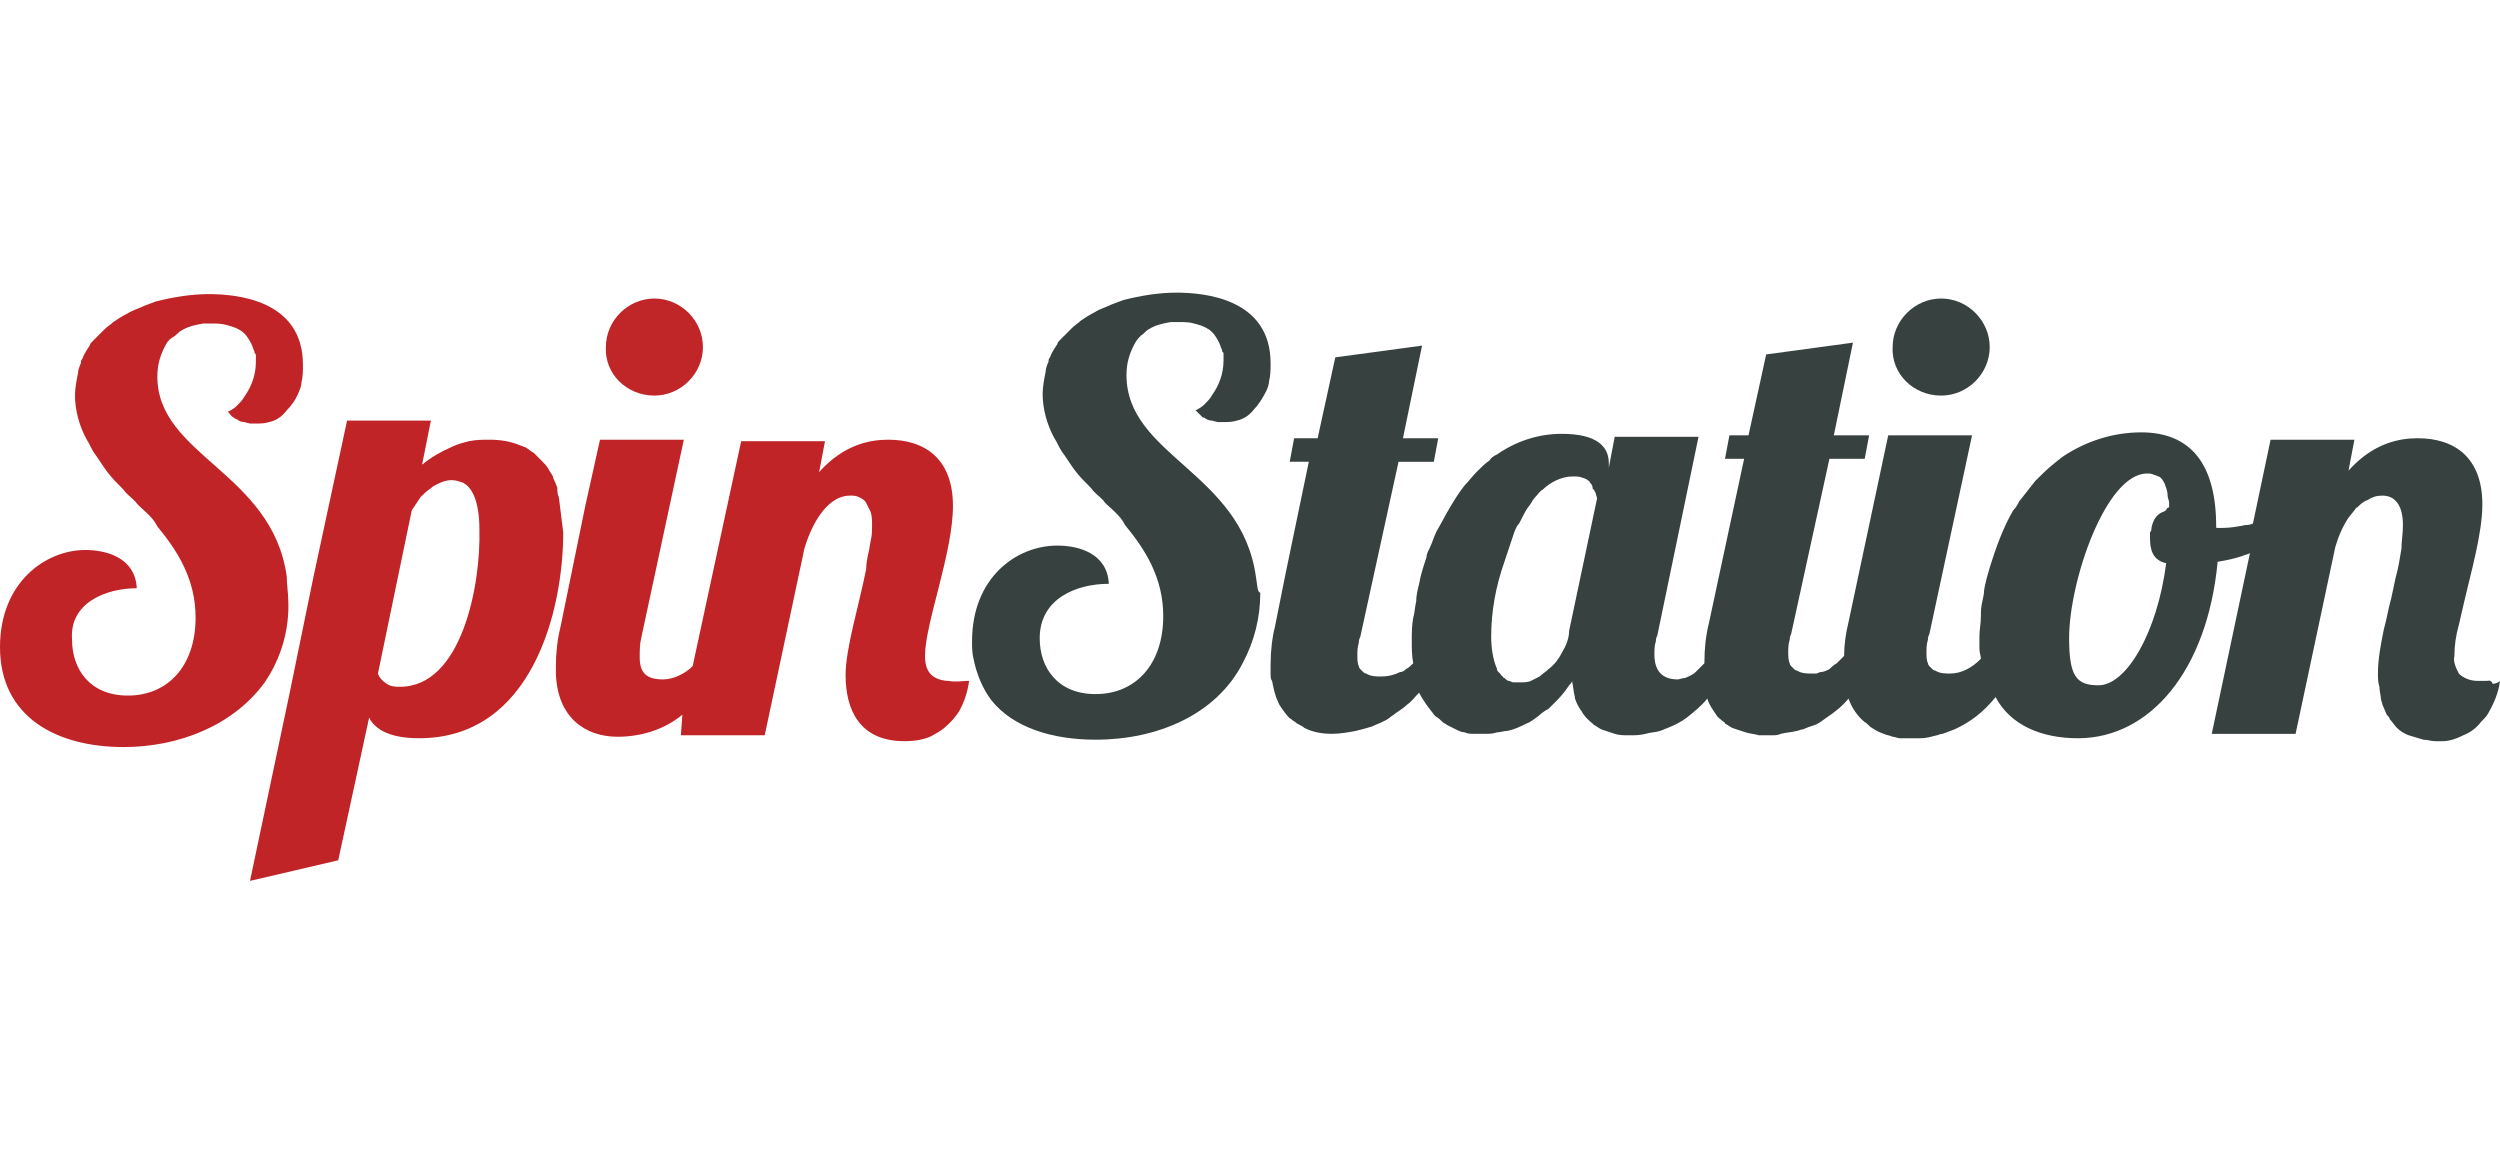
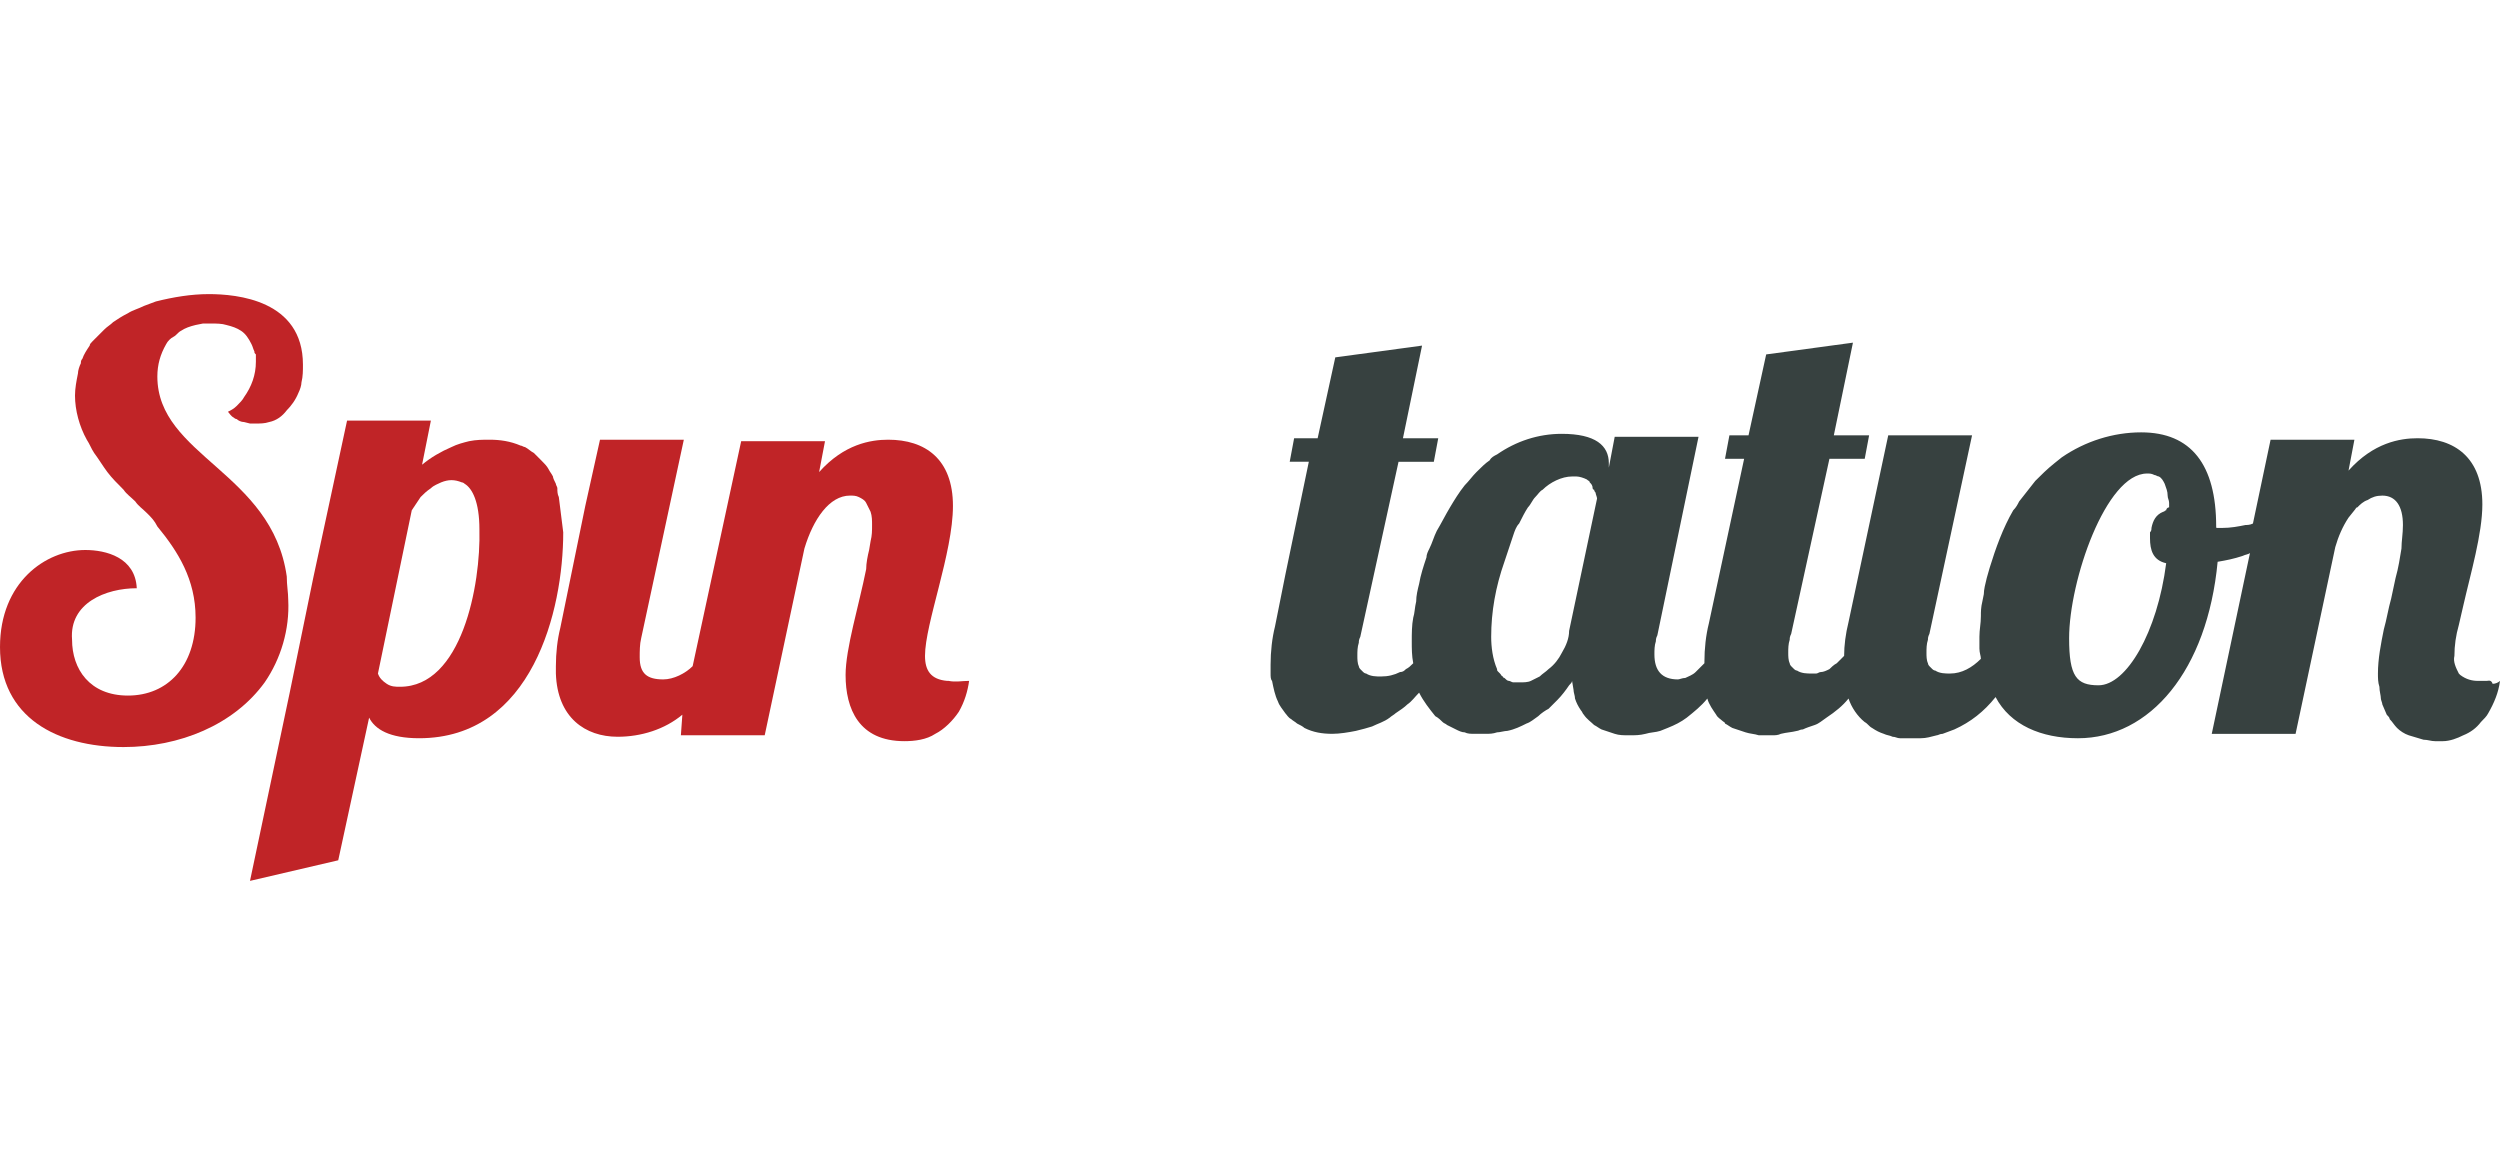
<svg xmlns="http://www.w3.org/2000/svg" version="1.1" id="Layer_1" x="0px" y="0px" width="170px" height="80px" viewBox="0 0 170 80" style="enable-background:new 0 0 170 80;" xml:space="preserve">
  <style type="text/css">
	.st0{fill:#C02427;}
	.st1{fill:#374140;}
	.st2{fill:#C02628;}
</style>
  <g>
    <g>
      <path class="st0" d="M38,33.8c-0.1-0.2-0.1-0.4-0.1-0.6c0-0.1-0.1-0.2-0.1-0.3c-0.1-0.2-0.2-0.4-0.2-0.5c-0.1-0.2-0.2-0.3-0.3-0.5    c-0.1-0.2-0.3-0.4-0.5-0.6c-0.2-0.2-0.3-0.3-0.5-0.5c-0.2-0.1-0.4-0.3-0.6-0.4c-0.1,0-0.2-0.1-0.3-0.1c-0.7-0.3-1.4-0.4-2.1-0.4    c-0.5,0-0.9,0-1.4,0.1c-0.4,0.1-0.8,0.2-1.2,0.4c-0.7,0.3-1.4,0.7-2,1.2l0.6-3h-5.7l-2.3,10.7l-1.6,7.8L17,59.9l6-1.4l2.1-9.7    c0.4,0.8,1.4,1.4,3.4,1.4c7.7,0,9.8-8.7,9.8-14C38.2,35.4,38.1,34.6,38,33.8L38,33.8z M27.2,46.7c-0.3,0-0.6,0-0.9-0.2    c-0.3-0.2-0.5-0.4-0.6-0.7L28,34.7c0.2-0.3,0.4-0.6,0.6-0.9c0.2-0.2,0.4-0.4,0.7-0.6c0.2-0.2,0.5-0.3,0.7-0.4    c0.5-0.2,0.9-0.2,1.4,0c0.1,0,0.2,0.1,0.2,0.1c0.5,0.3,1,1.2,1,3.1C32.7,39.8,31.4,46.7,27.2,46.7z" />
-       <path class="st1" d="M85.4,39.2c-1-7.1-8.8-8.2-8.8-13.7c0-0.8,0.2-1.5,0.6-2.2c0.1-0.2,0.3-0.4,0.4-0.5c0.2-0.1,0.3-0.3,0.5-0.4    c0.3-0.2,0.6-0.3,1-0.4l0.5-0.1c0.2,0,0.4,0,0.6,0c0.3,0,0.7,0,1,0.1c0.4,0.1,0.7,0.2,1,0.4c0.3,0.2,0.5,0.5,0.7,0.9    c0.1,0.2,0.1,0.3,0.2,0.5c0,0.1,0,0.1,0.1,0.2c0,0.2,0,0.3,0,0.5c0,0.9-0.3,1.7-0.8,2.4c-0.1,0.2-0.3,0.4-0.5,0.6    c-0.2,0.2-0.4,0.3-0.6,0.4c0.1,0.1,0.1,0.1,0.2,0.2c0.1,0.1,0.1,0.1,0.2,0.2c0.1,0.1,0.1,0.1,0.2,0.1c0.1,0.1,0.3,0.2,0.5,0.2    l0.4,0.1c0.1,0,0.3,0,0.4,0c0.3,0,0.6,0,0.9-0.1c0.5-0.1,0.9-0.4,1.2-0.8c0.3-0.3,0.6-0.8,0.8-1.2c0.1-0.2,0.2-0.5,0.2-0.7    c0.1-0.4,0.1-0.8,0.1-1.2c0-4.4-4.5-4.8-6.4-4.8c-1.2,0-2.4,0.2-3.6,0.5c-0.3,0.1-0.5,0.2-0.8,0.3c-0.4,0.2-0.8,0.3-1.1,0.5    c-0.4,0.2-0.7,0.4-1,0.6c-0.2,0.2-0.4,0.3-0.6,0.5c-0.3,0.3-0.5,0.5-0.8,0.8c-0.1,0.1-0.2,0.2-0.2,0.3c-0.2,0.3-0.4,0.6-0.5,0.9    c-0.1,0.1-0.1,0.2-0.1,0.3c-0.1,0.2-0.2,0.5-0.2,0.7c-0.1,0.5-0.2,1-0.2,1.5c0,1,0.3,2.1,0.8,3c0.2,0.3,0.3,0.6,0.5,0.9    c0.3,0.4,0.6,0.9,0.9,1.3c0.3,0.4,0.7,0.8,1.1,1.2c0.2,0.3,0.5,0.5,0.8,0.8c0.2,0.3,0.5,0.5,0.8,0.8c0.3,0.3,0.5,0.5,0.7,0.9    c1.4,1.7,2.6,3.6,2.6,6.2c0,3.3-1.9,5.3-4.6,5.3c-2.6,0-3.8-1.8-3.8-3.8c0-2.7,2.5-3.7,4.7-3.7c-0.1-2.1-2.1-2.6-3.5-2.6    c-2.8,0-5.8,2.2-5.8,6.5c0,0.4,0,0.8,0.1,1.2c0.2,1,0.6,2,1.2,2.8c1.5,1.9,4.2,2.7,7.1,2.7c4.2,0,8.2-1.7,10-5.2    c0.8-1.5,1.2-3.1,1.2-4.8C85.5,40.3,85.5,39.8,85.4,39.2z" />
-       <path class="st1" d="M132,26.9c1.8,0,3.3-1.5,3.3-3.3c0-1.8-1.5-3.3-3.3-3.3c-1.8,0-3.3,1.5-3.3,3.3    C128.6,25.4,130.1,26.9,132,26.9z" />
      <path class="st1" d="M169.1,46.3c-0.2,0-0.4,0-0.6,0c-0.4,0-0.8-0.1-1.2-0.4l-0.1-0.1c-0.2-0.4-0.4-0.8-0.3-1.2    c0-0.7,0.1-1.4,0.3-2.1c0.1-0.4,0.2-0.9,0.3-1.3c0.5-2.2,1.3-4.9,1.3-6.9c0-3.2-1.9-4.5-4.4-4.5c-1.2,0-3,0.3-4.7,2.2l0.4-2.1    h-5.7l-1.2,5.7c-0.2,0.1-0.4,0.1-0.5,0.1c-0.5,0.1-1,0.2-1.6,0.2h-0.2c0,0-0.1,0-0.1,0c-0.1,0-0.1,0-0.1-0.1    c0-4.2-1.7-6.4-5.1-6.4c-1.9,0-3.8,0.6-5.4,1.7l-0.5,0.4c-0.5,0.4-0.9,0.8-1.3,1.2c-0.4,0.5-0.7,0.9-1.1,1.4    c-0.1,0.2-0.2,0.4-0.4,0.6c-0.7,1.2-1.2,2.6-1.6,3.9l-0.2,0.7c-0.1,0.4-0.2,0.8-0.2,1.1l-0.1,0.5c-0.1,0.4-0.1,0.7-0.1,1    c0,0.5-0.1,0.9-0.1,1.4c0,0.3,0,0.5,0,0.8c0,0.3,0.1,0.5,0.1,0.7c-0.6,0.6-1.3,1-2.1,1c-0.3,0-0.7,0-1-0.2c-0.1,0-0.2-0.1-0.2-0.1    c-0.1-0.1-0.1-0.1-0.2-0.2c-0.1-0.1-0.1-0.2-0.1-0.2c-0.1-0.2-0.1-0.5-0.1-0.7c0-0.3,0-0.6,0.1-0.9c0-0.1,0-0.2,0.1-0.4l2.9-13.5    h-5.7l-2.7,12.7c-0.2,0.8-0.3,1.6-0.3,2.3c-0.2,0.2-0.3,0.3-0.5,0.5c-0.2,0.1-0.4,0.3-0.5,0.4c-0.2,0.1-0.4,0.2-0.6,0.2    c-0.1,0-0.2,0.1-0.3,0.1c-0.1,0-0.2,0-0.3,0c-0.3,0-0.7,0-1-0.2c-0.1,0-0.2-0.1-0.2-0.1c-0.1-0.1-0.1-0.1-0.2-0.2    c-0.1-0.1-0.1-0.2-0.1-0.2c-0.1-0.2-0.1-0.5-0.1-0.7c0-0.3,0-0.6,0.1-0.9c0-0.1,0-0.2,0.1-0.4l2.6-11.9h2.4l0.3-1.6h-2.4l1.3-6.3    l-5.9,0.8l-1.2,5.5h-1.3l-0.3,1.6h1.3l-2.4,11.2c-0.2,0.8-0.3,1.7-0.3,2.6v0.1c-0.2,0.2-0.4,0.4-0.6,0.6c-0.2,0.2-0.5,0.3-0.7,0.4    c-0.2,0-0.4,0.1-0.5,0.1c-1.1,0-1.6-0.6-1.6-1.7c0-0.3,0-0.6,0.1-0.9c0-0.1,0-0.2,0.1-0.4l2.8-13.5h-5.7l-0.4,2.1v-0.3    c0-1.2-0.9-2-3.2-2c-1.6,0-3.1,0.5-4.4,1.4c-0.2,0.1-0.4,0.2-0.5,0.4c-0.3,0.2-0.6,0.5-0.9,0.8c-0.3,0.3-0.5,0.6-0.8,0.9    c-0.4,0.5-0.7,1-1,1.5c-0.3,0.5-0.6,1.1-0.9,1.6c-0.2,0.4-0.3,0.8-0.5,1.2c-0.1,0.2-0.2,0.4-0.2,0.6c-0.2,0.6-0.4,1.2-0.5,1.8    c-0.1,0.4-0.2,0.8-0.2,1.2c-0.1,0.4-0.1,0.8-0.2,1.1c-0.1,0.5-0.1,1.1-0.1,1.6c0,0.5,0,1,0.1,1.5c-0.2,0.2-0.3,0.3-0.5,0.4    c-0.1,0.1-0.2,0.2-0.4,0.2c-0.4,0.2-0.8,0.3-1.3,0.3c-0.3,0-0.7,0-1-0.2c-0.1,0-0.2-0.1-0.2-0.1c-0.1-0.1-0.1-0.1-0.2-0.2    c-0.1-0.1-0.1-0.2-0.1-0.2c-0.1-0.2-0.1-0.5-0.1-0.7c0-0.3,0-0.6,0.1-0.9c0-0.1,0-0.2,0.1-0.4l2.6-11.9h2.4l0.3-1.6h-2.4l1.3-6.3    l-5.9,0.8l-1.2,5.5H88l-0.3,1.6H89l-1.6,7.7l-0.7,3.5c-0.2,0.8-0.3,1.7-0.3,2.6c0,0.2,0,0.4,0,0.6c0,0.2,0,0.4,0.1,0.5    c0.1,0.5,0.2,1,0.4,1.4c0.1,0.3,0.3,0.5,0.5,0.8c0.1,0.1,0.2,0.3,0.4,0.4c0.1,0.1,0.3,0.2,0.4,0.3c0.2,0.1,0.4,0.2,0.5,0.3    c0.6,0.3,1.2,0.4,1.9,0.4c0.5,0,1.1-0.1,1.6-0.2c0.4-0.1,0.8-0.2,1.1-0.3c0.4-0.2,0.8-0.3,1.2-0.6c0.1-0.1,0.3-0.2,0.4-0.3    c0.3-0.2,0.6-0.4,0.8-0.6c0.3-0.2,0.5-0.5,0.8-0.8c0.3,0.6,0.7,1.1,1.1,1.6c0.2,0.1,0.4,0.3,0.5,0.4c0.1,0.1,0.2,0.1,0.3,0.2    c0.2,0.1,0.4,0.2,0.6,0.3c0.2,0.1,0.4,0.2,0.6,0.2c0.2,0.1,0.4,0.1,0.7,0.1c0.2,0,0.5,0,0.7,0c0.3,0,0.5,0,0.8-0.1    c0.2,0,0.5-0.1,0.7-0.1c0.5-0.1,0.9-0.3,1.3-0.5c0.3-0.1,0.5-0.3,0.8-0.5c0.2-0.2,0.5-0.4,0.7-0.5c0.2-0.2,0.4-0.4,0.6-0.6    c0.3-0.3,0.6-0.7,0.8-1c0.1-0.1,0.2-0.2,0.2-0.3l0.1,0.6c0,0.2,0.1,0.4,0.1,0.6c0.1,0.3,0.2,0.5,0.4,0.8c0.1,0.1,0.1,0.2,0.2,0.3    c0.2,0.3,0.5,0.5,0.7,0.7c0.2,0.1,0.3,0.2,0.5,0.3c0.3,0.1,0.6,0.2,0.9,0.3c0.3,0.1,0.6,0.1,1,0.1c0.4,0,0.7,0,1.1-0.1    c0.3-0.1,0.7-0.1,1-0.2l0.5-0.2c0.5-0.2,0.9-0.4,1.3-0.7c0.5-0.4,1-0.8,1.4-1.3c0.1,0.4,0.4,0.8,0.6,1.1c0.1,0.2,0.3,0.3,0.4,0.4    c0.1,0.1,0.2,0.1,0.2,0.2c0.2,0.1,0.3,0.2,0.5,0.3c0.3,0.1,0.6,0.2,0.9,0.3c0.3,0.1,0.6,0.1,0.9,0.2h0.3c0.2,0,0.4,0,0.6,0    c0.2,0,0.4,0,0.6-0.1c0.4-0.1,0.7-0.1,1.1-0.2c0.1,0,0.2-0.1,0.4-0.1c0.2-0.1,0.5-0.2,0.8-0.3c0.3-0.1,0.5-0.3,0.8-0.5    c0.6-0.4,1.1-0.8,1.5-1.3c0.2,0.6,0.6,1.2,1.1,1.6c0.2,0.1,0.3,0.3,0.5,0.4c0.3,0.2,0.5,0.3,0.8,0.4c0.2,0.1,0.4,0.1,0.6,0.2    c0.2,0,0.3,0.1,0.5,0.1c0.2,0,0.3,0,0.5,0h0.4c0.1,0,0.3,0,0.5,0c0.4,0,0.7-0.1,1.1-0.2c0.1,0,0.2-0.1,0.4-0.1    c0.3-0.1,0.5-0.2,0.8-0.3c1.1-0.5,2-1.2,2.8-2.2c1,1.9,3.1,2.8,5.6,2.8c4.9,0,8.8-4.6,9.5-12c0.6-0.1,1.1-0.2,1.7-0.4    c0.2-0.1,0.4-0.1,0.5-0.2l-2.6,12.3h5.7l2.7-12.7c0.2-0.7,0.5-1.4,0.9-2l0.4-0.5c0.1-0.1,0.1-0.2,0.2-0.2c0.2-0.2,0.4-0.4,0.7-0.5    c0.3-0.2,0.6-0.3,1-0.3c0.9,0,1.4,0.7,1.4,2c0,0.6-0.1,1.1-0.1,1.6c-0.1,0.6-0.2,1.3-0.4,2c-0.1,0.5-0.2,0.9-0.3,1.4    c-0.2,0.7-0.3,1.4-0.5,2.1c-0.2,1-0.4,2-0.4,3c0,0.3,0,0.6,0.1,0.9c0,0.3,0.1,0.6,0.1,0.8c0,0.1,0.1,0.3,0.1,0.4    c0.1,0.2,0.2,0.5,0.3,0.7c0.1,0.1,0.2,0.2,0.2,0.3c0.2,0.2,0.3,0.4,0.5,0.6c0.2,0.2,0.5,0.4,0.8,0.5c0.3,0.1,0.7,0.2,1,0.3    c0.3,0,0.5,0.1,0.8,0.1c0.2,0,0.3,0,0.5,0c0.5,0,1-0.2,1.4-0.4c0.5-0.2,0.9-0.5,1.2-0.9c0.2-0.2,0.4-0.4,0.5-0.6    c0.4-0.7,0.7-1.4,0.8-2.2c-0.1,0.1-0.3,0.2-0.5,0.2C169.4,46.2,169.2,46.3,169.1,46.3L169.1,46.3z M106.2,44.4    c-0.2,0.4-0.5,0.8-0.9,1.1c-0.2,0.2-0.4,0.3-0.6,0.5c-0.2,0.1-0.4,0.2-0.6,0.3c-0.2,0.1-0.5,0.1-0.7,0.1c-0.2,0-0.3,0-0.5,0    c-0.1,0-0.2-0.1-0.3-0.1c-0.1,0-0.2-0.1-0.3-0.2c-0.1,0-0.1-0.1-0.1-0.1c-0.1,0-0.1-0.1-0.2-0.2c-0.1-0.1-0.1-0.1-0.1-0.1    c-0.1-0.1-0.1-0.1-0.1-0.2c-0.3-0.7-0.4-1.5-0.4-2.2c0-1.7,0.3-3.4,0.9-5.1c0.1-0.3,0.2-0.6,0.3-0.9c0.1-0.3,0.2-0.6,0.3-0.9    c0.1-0.3,0.2-0.6,0.4-0.8c0.2-0.4,0.4-0.8,0.6-1.1c0.2-0.2,0.3-0.5,0.5-0.7c0.2-0.2,0.3-0.4,0.5-0.5c0.5-0.5,1.3-0.9,2-0.9    c0.1,0,0.2,0,0.3,0c0.2,0,0.5,0.1,0.7,0.2c0.1,0.1,0.2,0.1,0.2,0.2c0.1,0.1,0.2,0.2,0.2,0.4c0,0,0,0.1,0.1,0.1c0,0,0,0.1,0.1,0.2    c0,0.1,0.1,0.3,0.1,0.4l-1.9,9C106.7,43.4,106.5,43.9,106.2,44.4L106.2,44.4z M146.3,35.9c0,0.1,0,0.2-0.1,0.3c0,0.1,0,0.3,0,0.4    c0,0.8,0.2,1.5,1.1,1.7c-0.6,4.7-2.7,8.3-4.6,8.3c-1.5,0-2-0.6-2-3.2c0-3.9,2.5-11.2,5.3-11.2c0.2,0,0.3,0,0.5,0.1    c0.1,0,0.2,0.1,0.3,0.1c0.2,0.1,0.3,0.3,0.4,0.5c0.1,0.3,0.2,0.5,0.2,0.8c0,0.2,0.1,0.3,0.1,0.5c0,0.1,0,0.2,0,0.3    c-0.1,0-0.2,0.1-0.2,0.2c-0.1,0-0.1,0.1-0.2,0.1C146.6,35,146.4,35.4,146.3,35.9L146.3,35.9z" />
      <path class="st0" d="M64.5,46.3h-0.1c-1.1-0.1-1.5-0.7-1.5-1.7c0-2.2,1.9-7,1.9-10.2c0-3.2-1.9-4.5-4.4-4.5c-1.2,0-3,0.3-4.7,2.2    l0.4-2.1h-5.7l-3.3,15.3c-0.5,0.5-1.3,0.9-2,0.9c-1.1,0-1.6-0.4-1.6-1.5c0-0.4,0-0.9,0.1-1.3l2.9-13.5h-5.7l-1,4.5l-1.7,8.3    c-0.2,0.8-0.3,1.7-0.3,2.6c0,0.2,0,0.3,0,0.5c0.1,3,2,4.3,4.2,4.3c1.6,0,3.2-0.5,4.4-1.5L46.3,50H52l2.7-12.7    c0.6-2,1.7-3.6,3.1-3.6c0.2,0,0.4,0,0.6,0.1c0.2,0.1,0.4,0.2,0.5,0.4c0.1,0.2,0.2,0.4,0.3,0.6c0.1,0.3,0.1,0.6,0.1,0.9    c0,0.4,0,0.7-0.1,1.1l-0.1,0.6c-0.1,0.4-0.2,0.9-0.2,1.3c-0.5,2.5-1.4,5.4-1.4,7.2c0,2.3,0.9,4.5,4,4.5c0.7,0,1.5-0.1,2.1-0.5    c0.6-0.3,1.2-0.9,1.6-1.5c0.4-0.7,0.6-1.4,0.7-2.1C65.4,46.3,65,46.4,64.5,46.3L64.5,46.3z" />
      <path class="st0" d="M19.5,39.2c-1-7.1-8.8-8.2-8.8-13.6c0-0.8,0.2-1.5,0.6-2.2c0.1-0.2,0.3-0.4,0.5-0.5c0.2-0.1,0.3-0.3,0.5-0.4    c0.3-0.2,0.6-0.3,1-0.4l0.5-0.1c0.2,0,0.4,0,0.6,0c0.3,0,0.7,0,1,0.1c0.4,0.1,0.7,0.2,1,0.4c0.3,0.2,0.5,0.5,0.7,0.9    c0.1,0.2,0.1,0.3,0.2,0.5c0,0.1,0,0.1,0.1,0.2c0,0.2,0,0.3,0,0.5c0,0.9-0.3,1.7-0.8,2.4c-0.1,0.2-0.3,0.4-0.5,0.6    c-0.2,0.2-0.4,0.3-0.6,0.4l0,0c0.1,0.1,0.2,0.3,0.4,0.4c0.1,0.1,0.2,0.1,0.2,0.1c0.1,0.1,0.3,0.2,0.5,0.2l0.4,0.1    c0.1,0,0.3,0,0.4,0c0.3,0,0.6,0,0.9-0.1c0.5-0.1,0.9-0.4,1.2-0.8c0.3-0.3,0.6-0.7,0.8-1.2c0.1-0.2,0.2-0.5,0.2-0.7    c0.1-0.4,0.1-0.8,0.1-1.2c0-4.4-4.5-4.8-6.4-4.8c-1.2,0-2.4,0.2-3.6,0.5c-0.3,0.1-0.5,0.2-0.8,0.3c-0.4,0.2-0.8,0.3-1.1,0.5    c-0.4,0.2-0.7,0.4-1,0.6c-0.2,0.2-0.4,0.3-0.6,0.5c-0.3,0.3-0.5,0.5-0.8,0.8c-0.1,0.1-0.2,0.2-0.2,0.3c-0.2,0.3-0.4,0.6-0.5,0.9    c-0.1,0.1-0.1,0.2-0.1,0.3c-0.1,0.2-0.2,0.5-0.2,0.7c-0.1,0.5-0.2,1-0.2,1.5c0,1,0.3,2.1,0.8,3c0.2,0.3,0.3,0.6,0.5,0.9    c0.3,0.4,0.6,0.9,0.9,1.3c0.3,0.4,0.7,0.8,1.1,1.2c0.2,0.3,0.5,0.5,0.8,0.8c0.2,0.3,0.5,0.5,0.8,0.8c0.3,0.3,0.5,0.5,0.7,0.9    c1.4,1.7,2.6,3.6,2.6,6.2c0,3.3-1.9,5.3-4.6,5.3c-2.6,0-3.8-1.8-3.8-3.8C4.7,41,7.2,40,9.3,40c-0.1-2.1-2.1-2.6-3.5-2.6    C3.1,37.4,0,39.6,0,44c0,4.8,3.9,6.8,8.4,6.8c3.8,0,7.5-1.5,9.6-4.4c1.1-1.6,1.7-3.6,1.6-5.6C19.6,40.3,19.5,39.8,19.5,39.2z" />
-       <path class="st2" d="M44.5,26.9c1.8,0,3.3-1.5,3.3-3.3c0-1.8-1.5-3.3-3.3-3.3c-1.8,0-3.3,1.5-3.3,3.3    C41.1,25.4,42.6,26.9,44.5,26.9z" />
    </g>
  </g>
</svg>